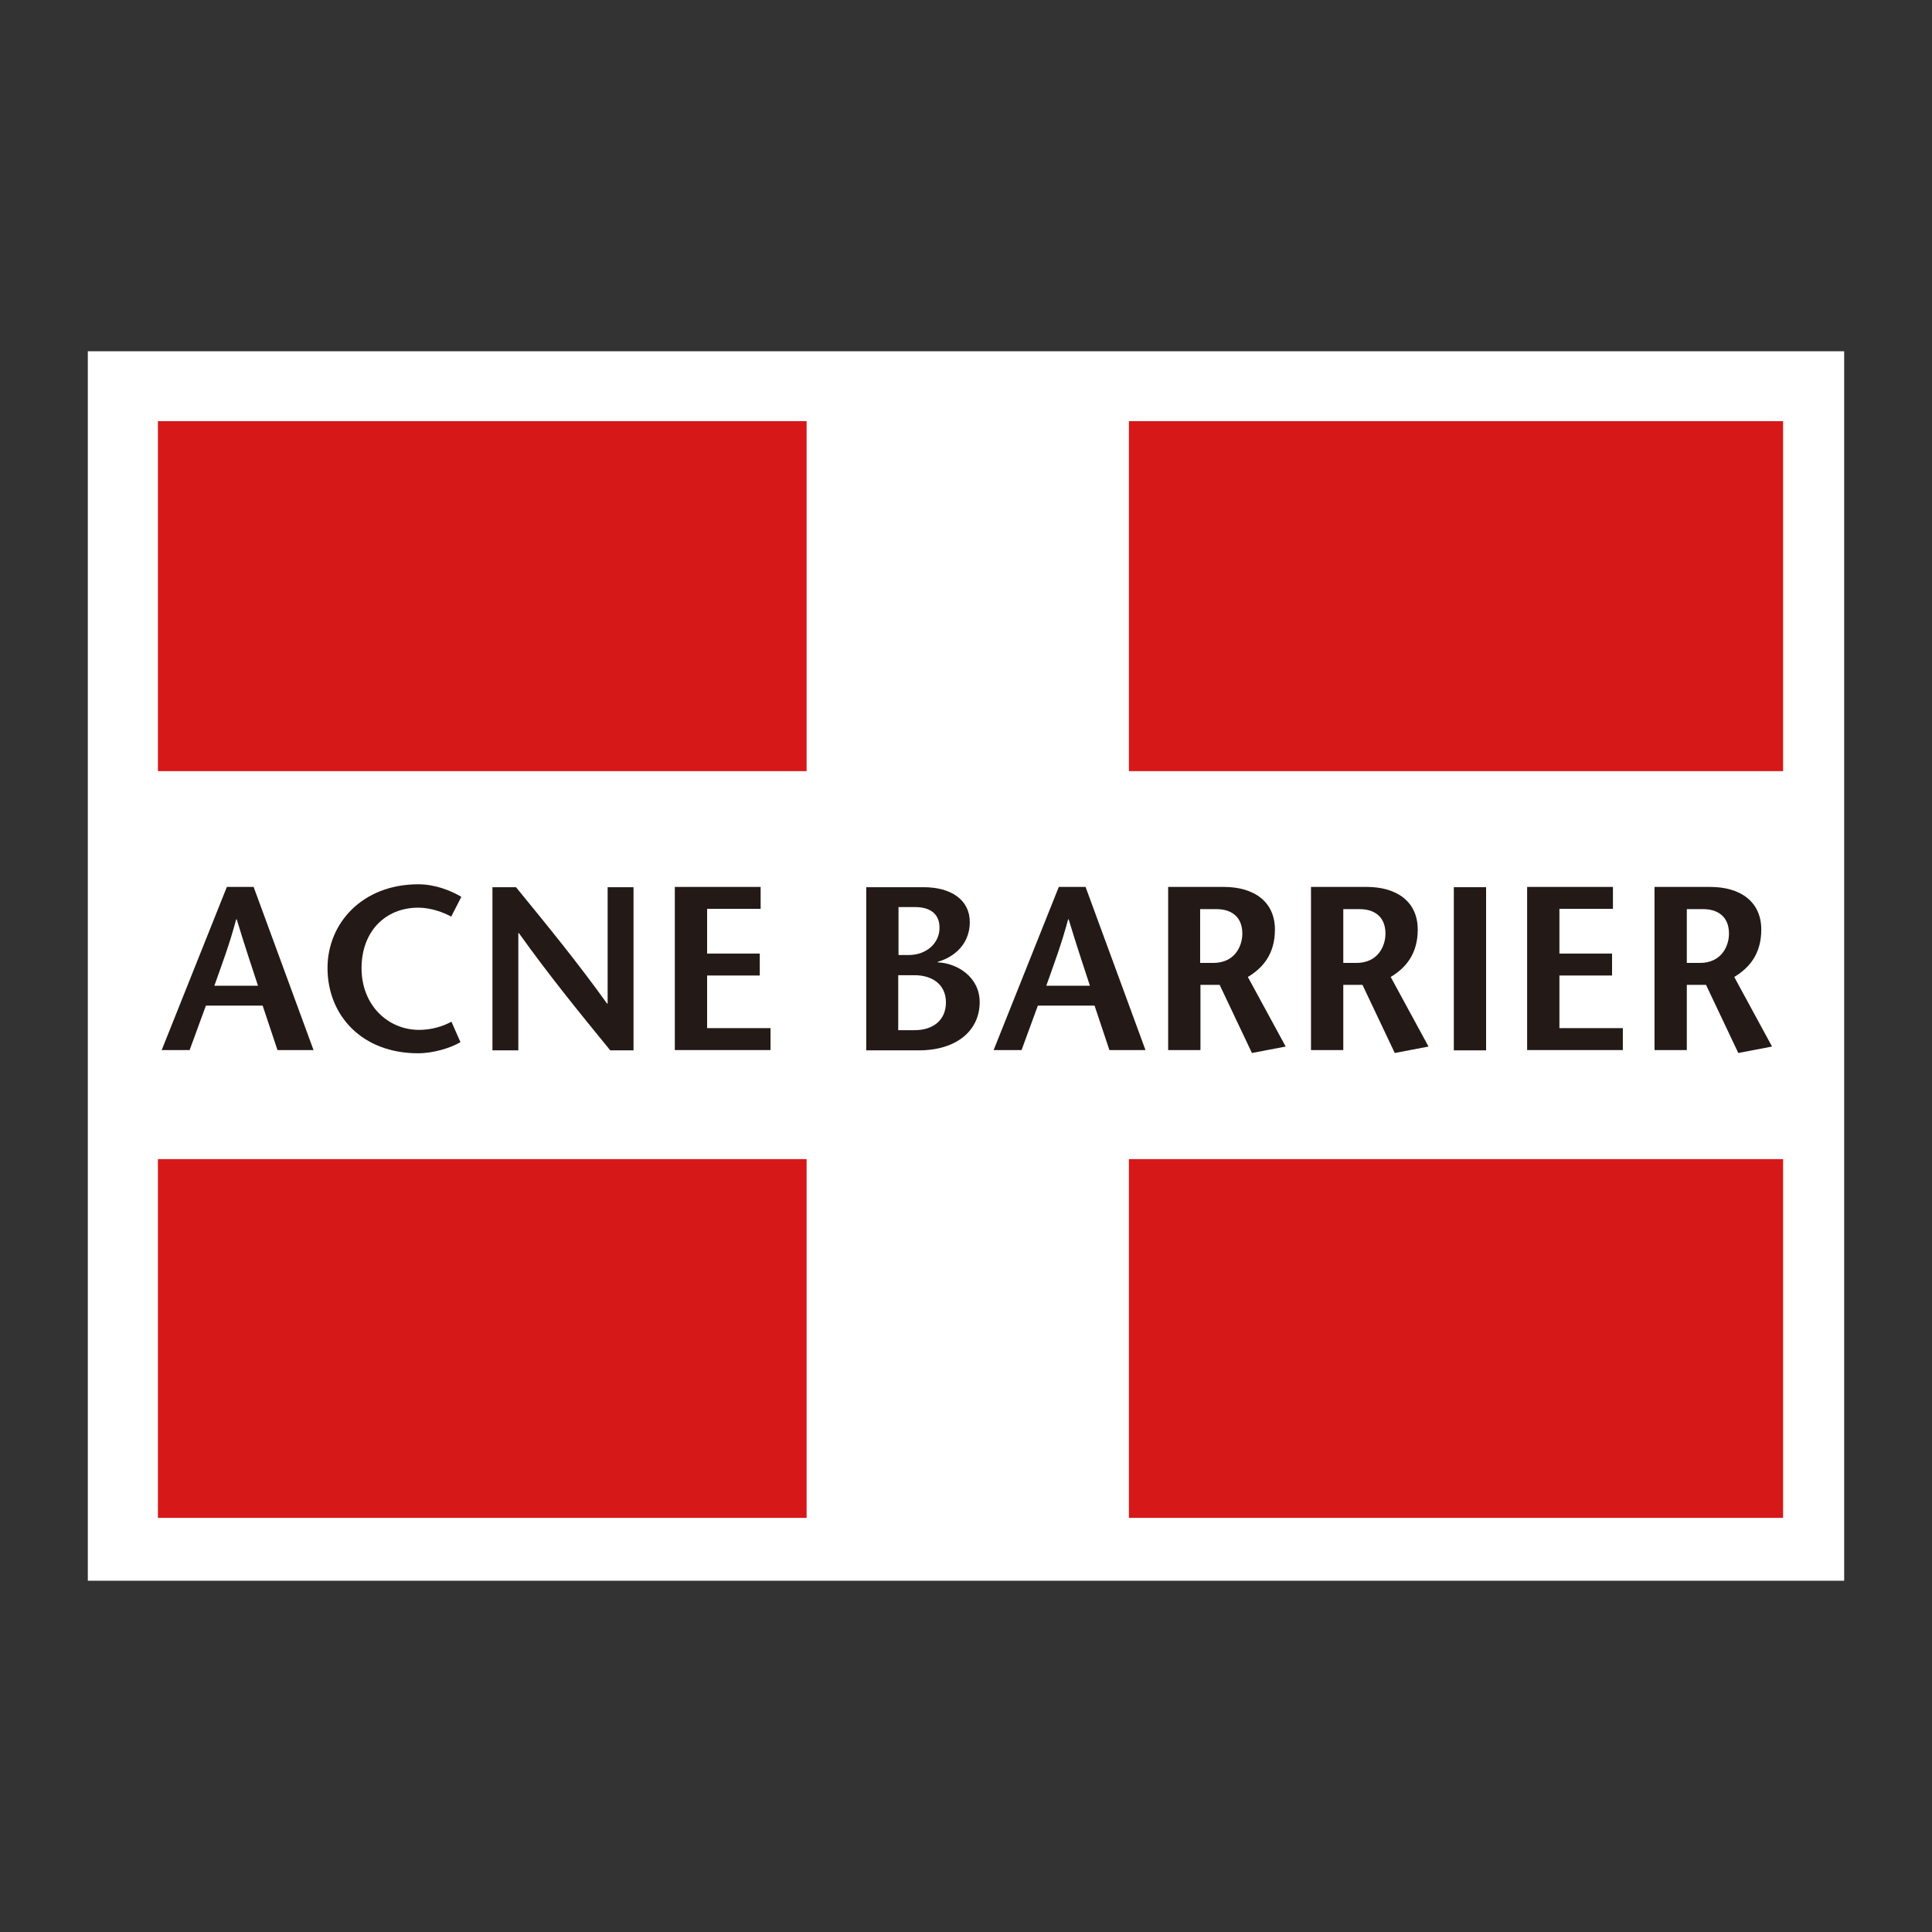
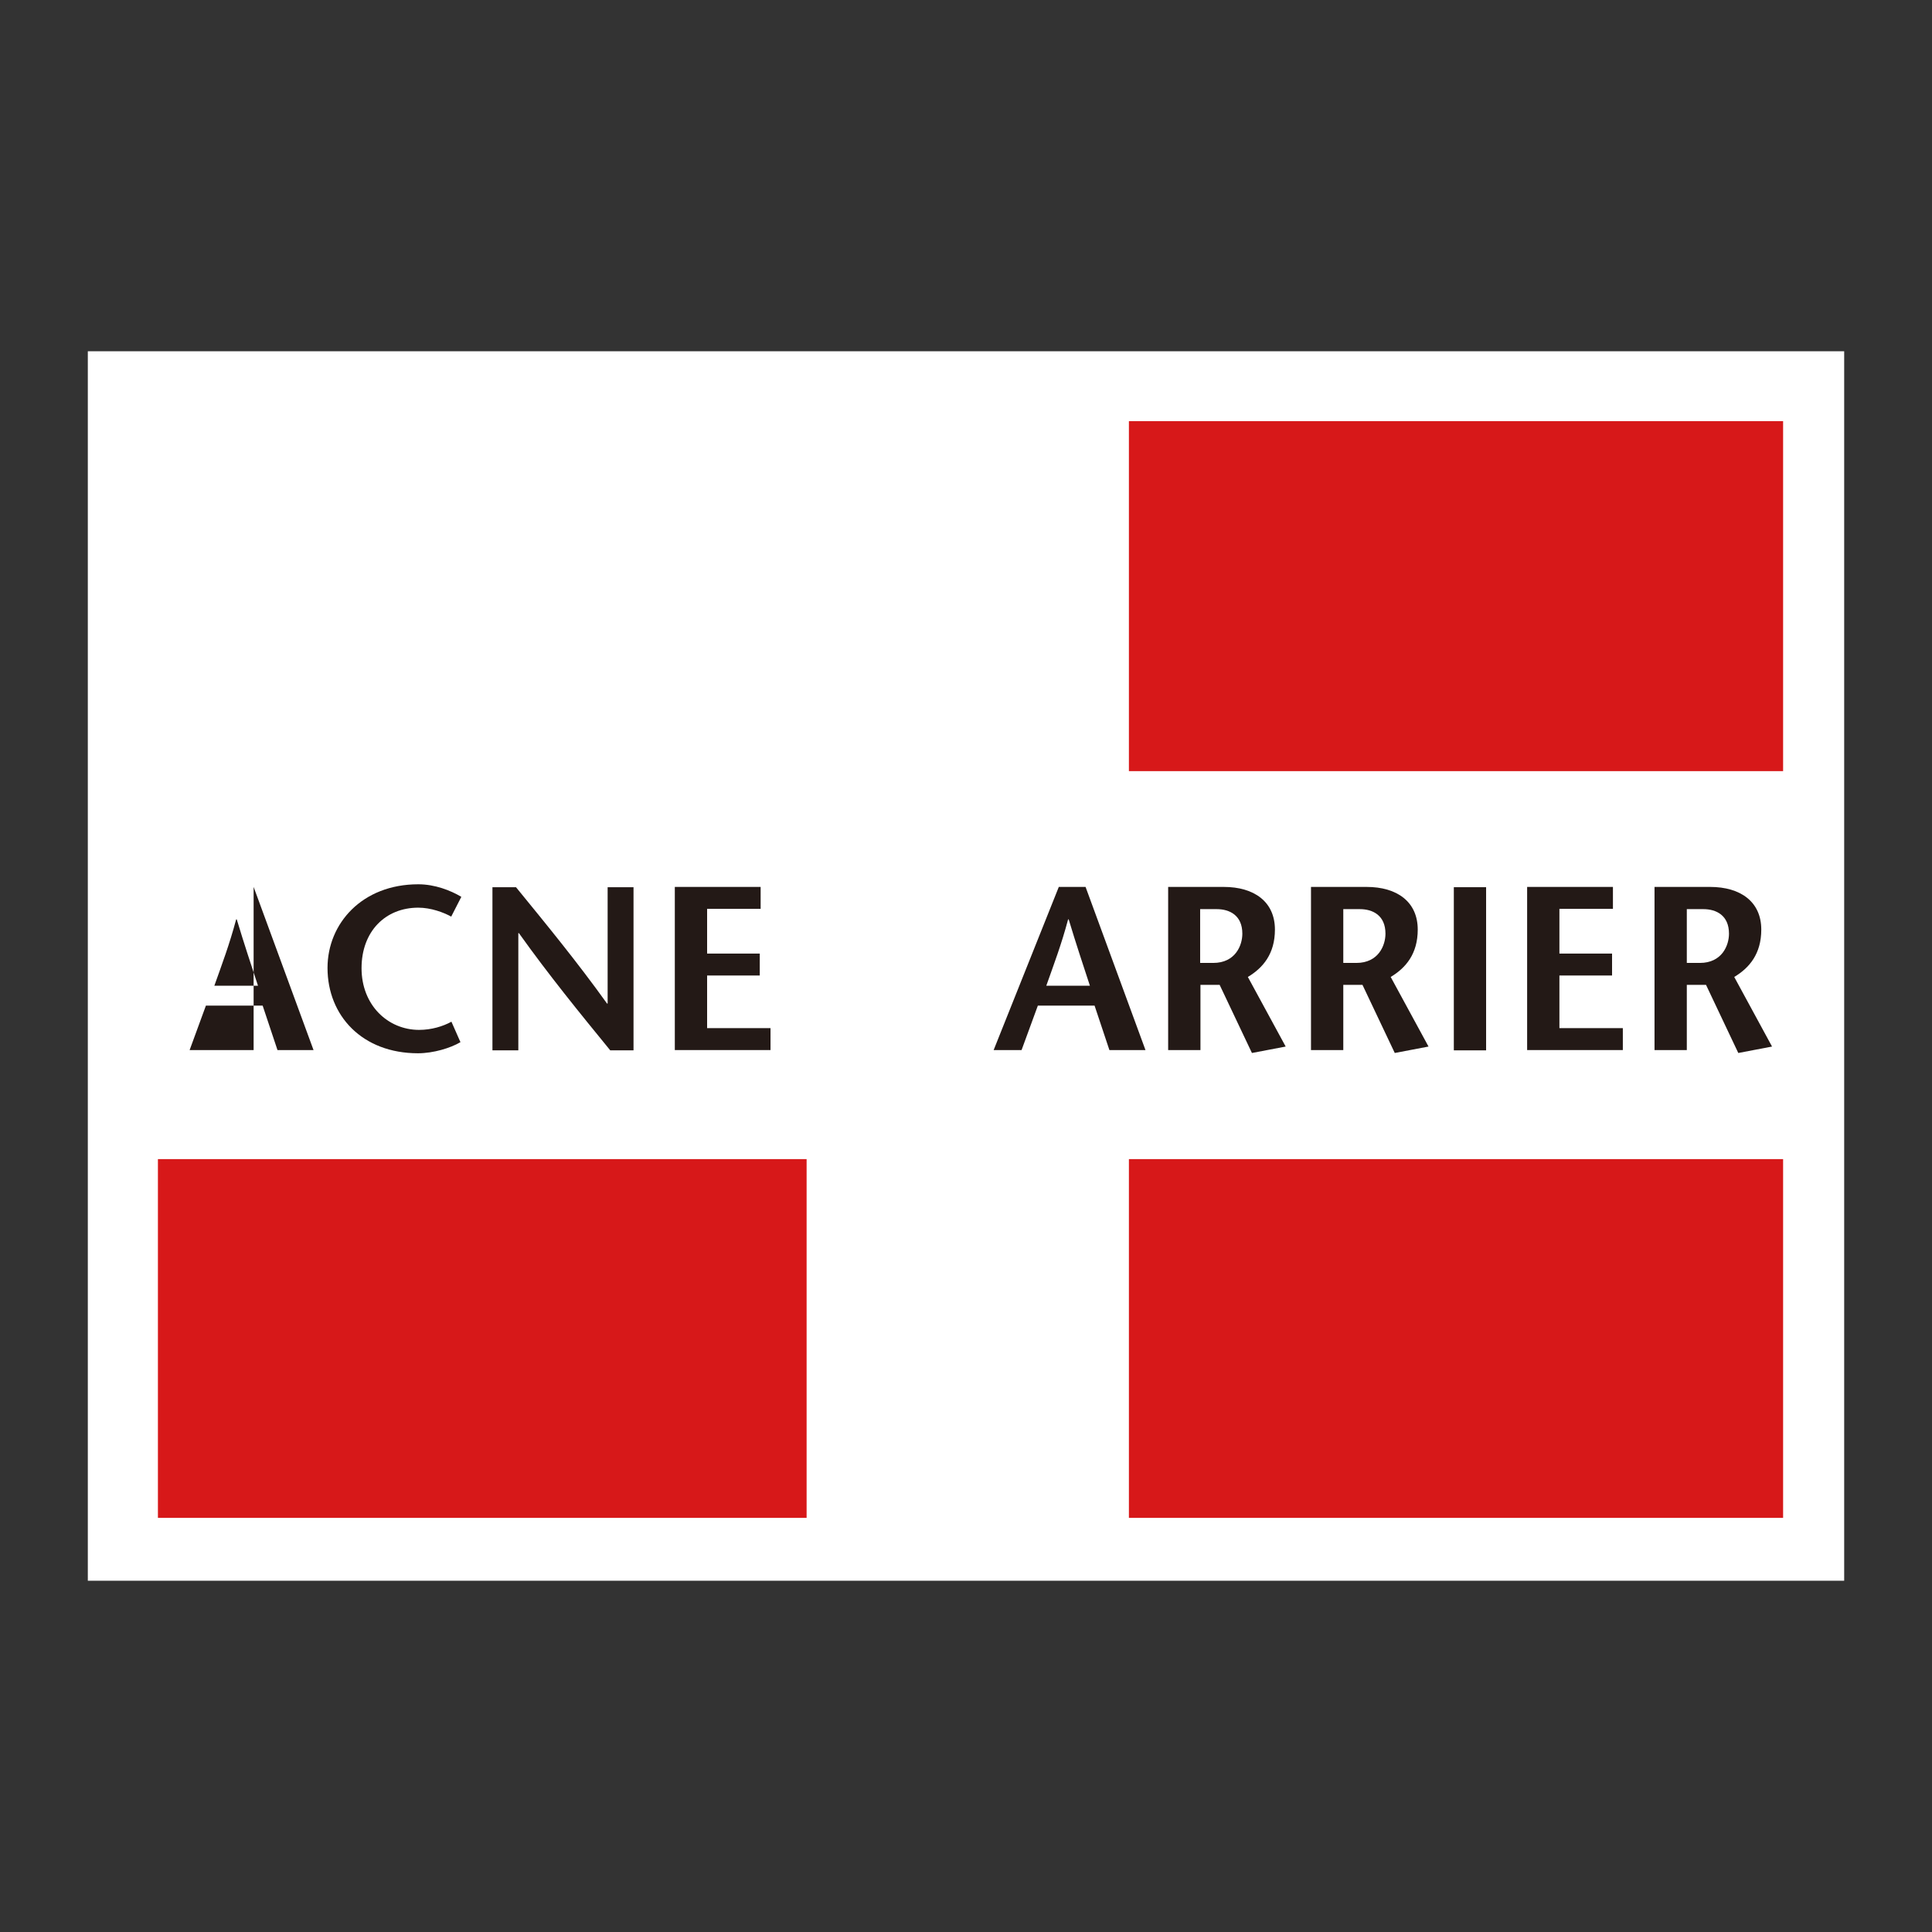
<svg xmlns="http://www.w3.org/2000/svg" width="88" height="88" viewBox="0 0 88 88" fill="none">
  <rect x="0" y="0" width="88" height="88" fill="#333333" stroke="none" />
  <g clip-path="url(#clip0_6068_2528)">
    <path d="M84 16H4V72H84V16Z" fill="white" />
-     <path d="M11.552 40.398L14.281 47.829H12.639L11.963 45.804H9.379L8.637 47.829H7.365L10.333 40.398H11.552ZM11.751 44.899C11.433 43.927 11.128 43.021 10.784 41.876H10.757C10.452 43.021 10.108 43.927 9.763 44.899H11.751Z" fill="#231916" />
+     <path d="M11.552 40.398L14.281 47.829H12.639L11.963 45.804H9.379L8.637 47.829H7.365H11.552ZM11.751 44.899C11.433 43.927 11.128 43.021 10.784 41.876H10.757C10.452 43.021 10.108 43.927 9.763 44.899H11.751Z" fill="#231916" />
    <path d="M20.562 41.756C20.204 41.556 19.622 41.343 19.052 41.343C17.555 41.343 16.468 42.422 16.468 44.1C16.468 45.778 17.661 46.91 19.091 46.91C19.648 46.91 20.178 46.75 20.562 46.537L20.973 47.469C20.523 47.736 19.741 47.975 19.038 47.975C16.508 47.975 14.918 46.271 14.918 44.087C14.918 42.062 16.495 40.278 19.052 40.278C19.807 40.278 20.523 40.557 21.013 40.85L20.549 41.756H20.562Z" fill="#231916" />
    <path d="M28.856 47.842H27.796C26.404 46.138 25.013 44.433 23.635 42.502H23.609V47.842H22.43V40.411H23.503C24.894 42.116 26.285 43.807 27.65 45.711H27.677V40.411H28.856V47.842Z" fill="#231916" />
    <path d="M34.646 41.396H32.208V43.434H34.606V44.433H32.208V46.83H35.096V47.829H30.737V40.398H34.646V41.396Z" fill="#231916" />
-     <path d="M39.456 47.842V40.411H42.079C43.311 40.411 44.172 40.984 44.172 41.996C44.172 43.181 43.218 43.674 42.715 43.807V43.834C43.616 43.873 44.623 44.513 44.623 45.645C44.623 46.937 43.576 47.842 41.854 47.842H39.442H39.456ZM40.926 43.501H41.377C42.225 43.501 42.794 42.941 42.794 42.262C42.794 41.583 42.318 41.316 41.681 41.316H40.926V43.501ZM40.926 46.923H41.668C42.477 46.923 43.086 46.484 43.086 45.658C43.086 44.832 42.45 44.419 41.655 44.419H40.913V46.923H40.926Z" fill="#231916" />
    <path d="M49.446 40.398L52.175 47.829H50.532L49.856 45.804H47.273L46.531 47.829H45.259L48.227 40.398H49.446ZM49.644 44.899C49.326 43.927 49.022 43.021 48.677 41.876H48.651C48.346 43.021 48.001 43.927 47.657 44.899H49.644Z" fill="#231916" />
    <path d="M53.208 40.398H55.739C57.13 40.398 58.071 41.077 58.071 42.342C58.071 43.447 57.527 44.087 56.838 44.499L58.561 47.669L57.024 47.962L55.553 44.859H54.679V47.829H53.208V40.398ZM54.665 43.86H55.262C56.269 43.86 56.587 43.061 56.587 42.528C56.587 41.689 56.004 41.41 55.421 41.41H54.665V43.873V43.86Z" fill="#231916" />
    <path d="M59.714 40.398H62.245C63.636 40.398 64.576 41.077 64.576 42.342C64.576 43.447 64.033 44.087 63.344 44.499L65.067 47.669L63.53 47.962L62.059 44.859H61.185V47.829H59.714V40.398ZM61.185 43.86H61.781C62.788 43.86 63.106 43.061 63.106 42.528C63.106 41.689 62.523 41.41 61.94 41.41H61.185V43.873V43.86Z" fill="#231916" />
    <path d="M66.22 47.842V40.411H67.69V47.842H66.22Z" fill="#231916" />
    <path d="M73.48 41.396H71.029V43.434H73.427V44.433H71.029V46.83H73.918V47.829H69.559V40.398H73.467V41.396H73.48Z" fill="#231916" />
    <path d="M75.361 40.398H77.892C79.283 40.398 80.224 41.077 80.224 42.342C80.224 43.447 79.681 44.087 78.992 44.499L80.714 47.669L79.177 47.962L77.707 44.859H76.832V47.829H75.361V40.398ZM76.832 43.86H77.428C78.435 43.86 78.753 43.061 78.753 42.528C78.753 41.689 78.17 41.41 77.587 41.41H76.832V43.873V43.86Z" fill="#231916" />
-     <path d="M7.193 35.124V19.183H36.74V35.124H7.193Z" fill="#D71819" />
    <path d="M7.193 69.137V52.796H36.74V69.137H7.193Z" fill="#D71819" />
    <path d="M51.42 35.124V19.183H81.218V35.124H51.42Z" fill="#D71819" />
    <path d="M51.42 69.137V52.796H81.218V69.137H51.42Z" fill="#D71819" />
  </g>
  <defs>
    <clipPath id="clip0_6068_2528">
      <rect width="80" height="56" fill="white" transform="translate(4 16)" />
    </clipPath>
  </defs>
</svg>